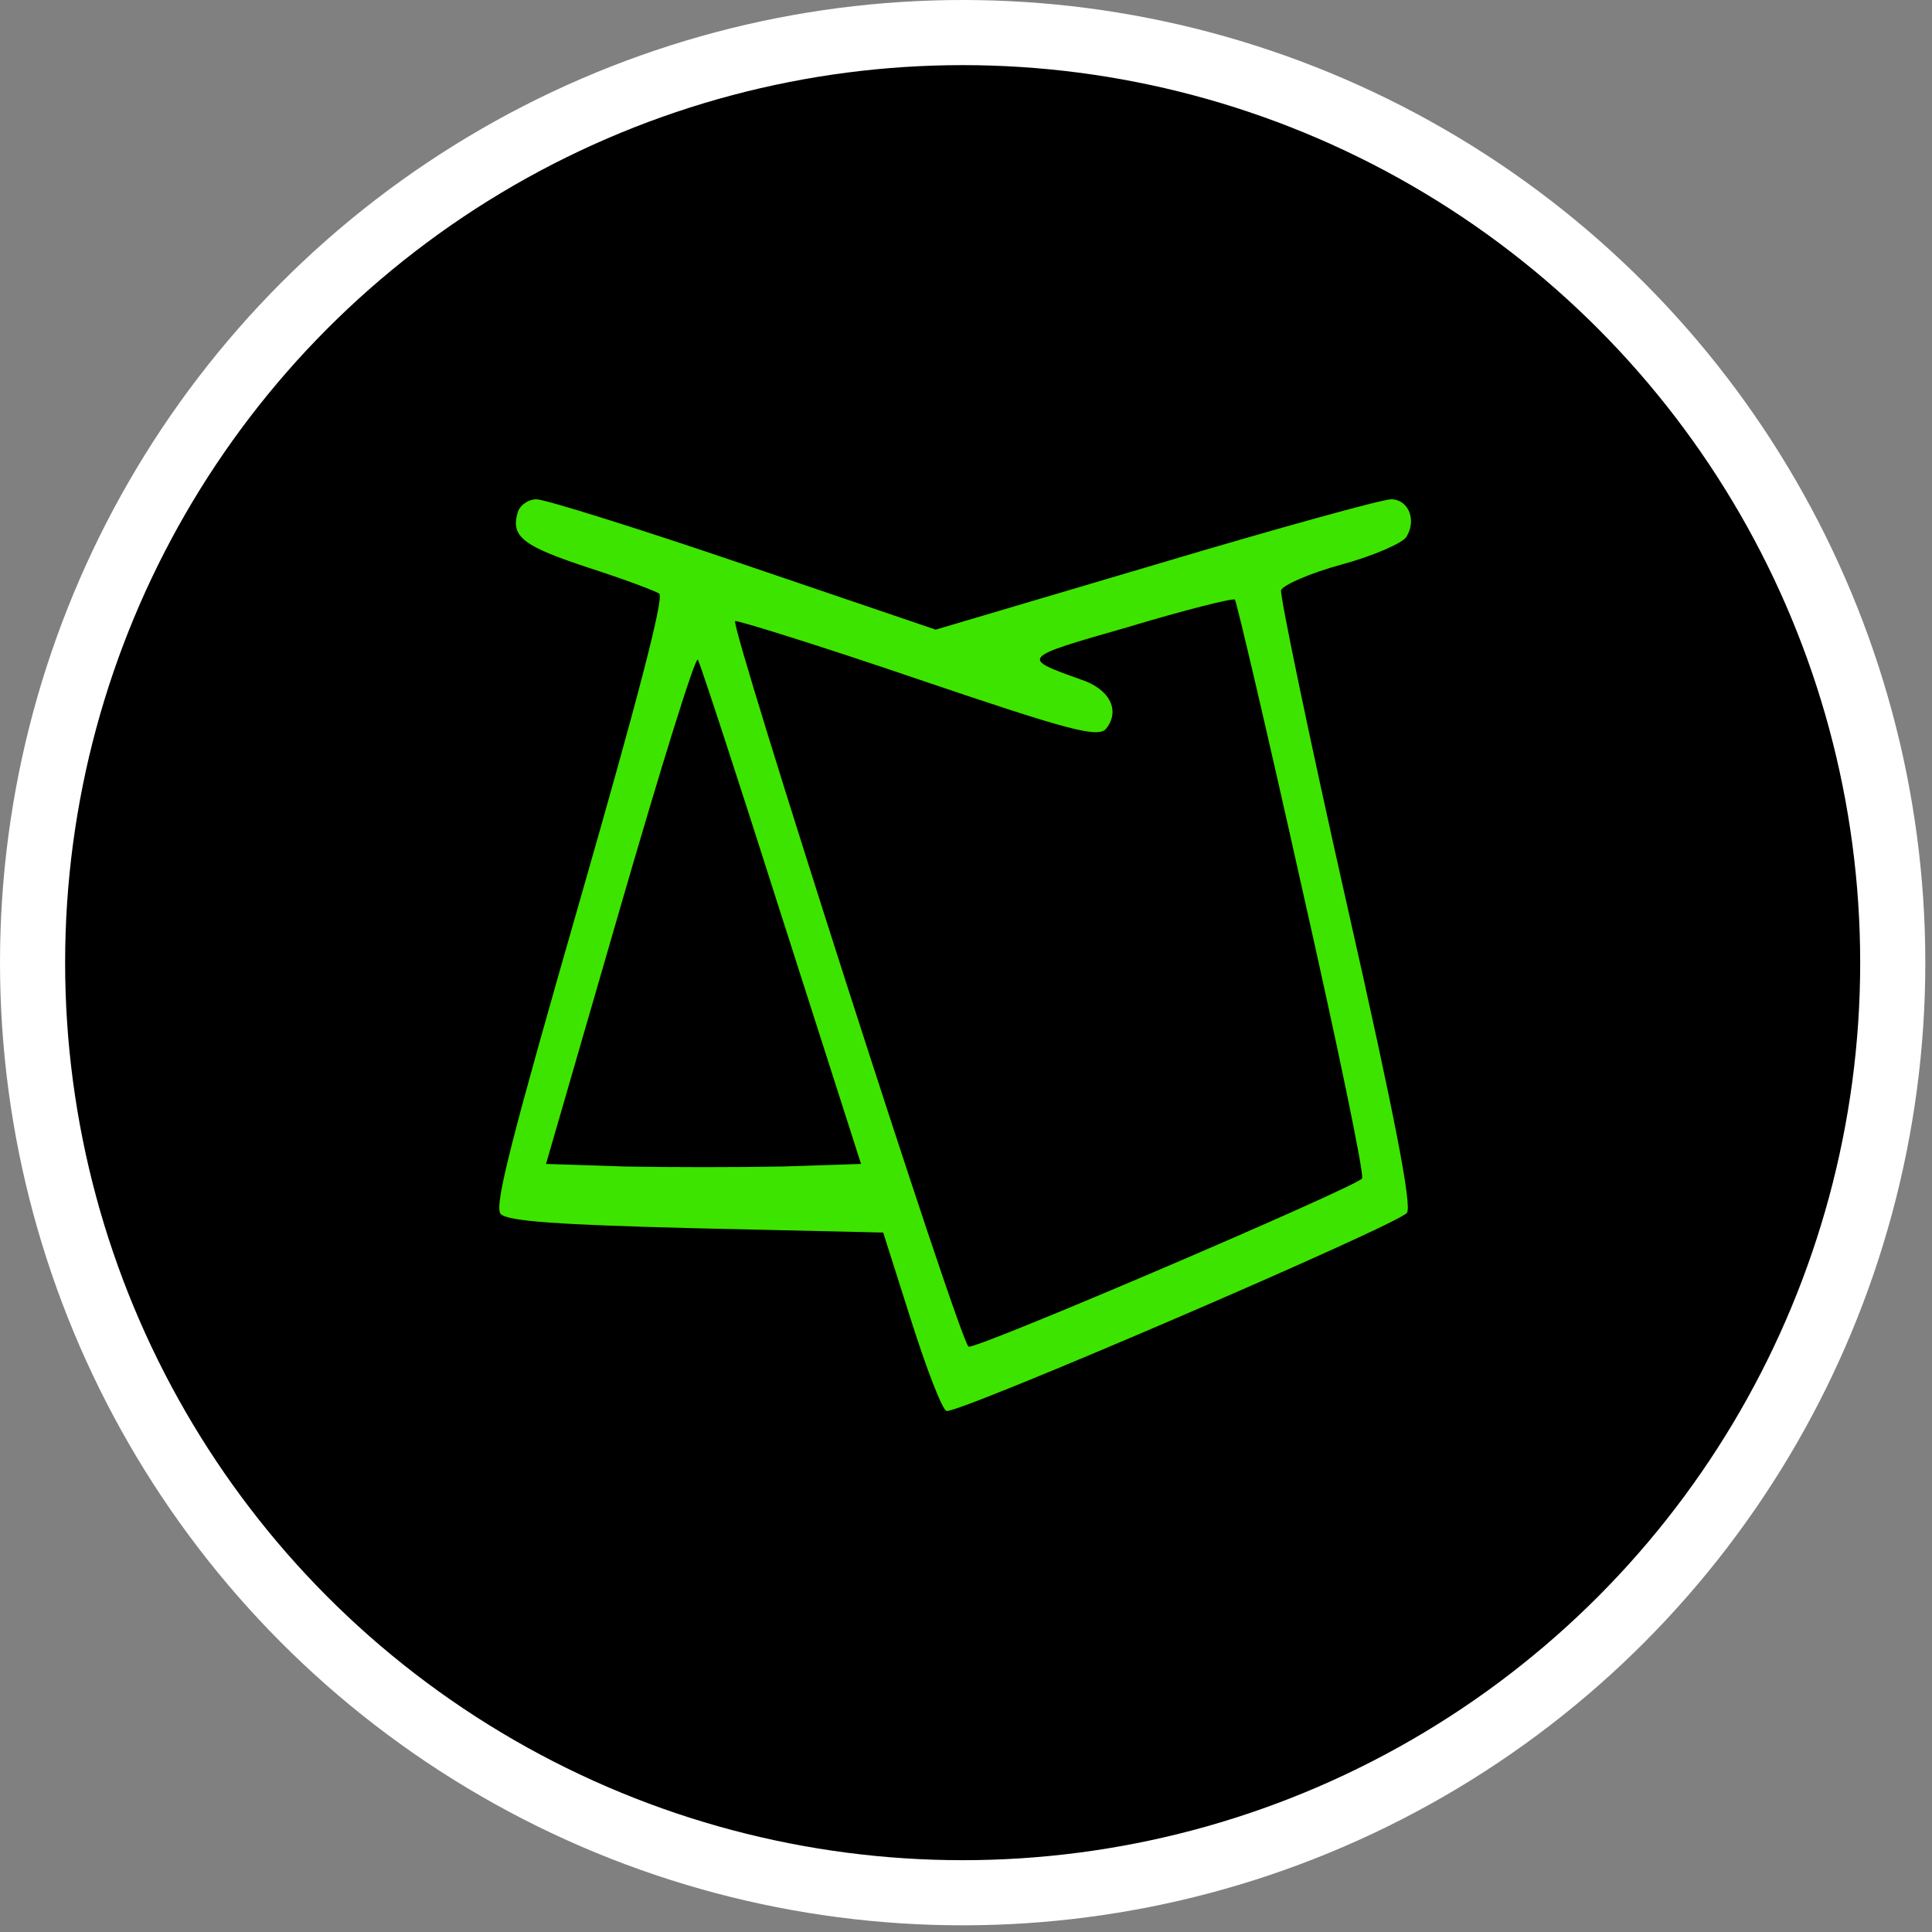
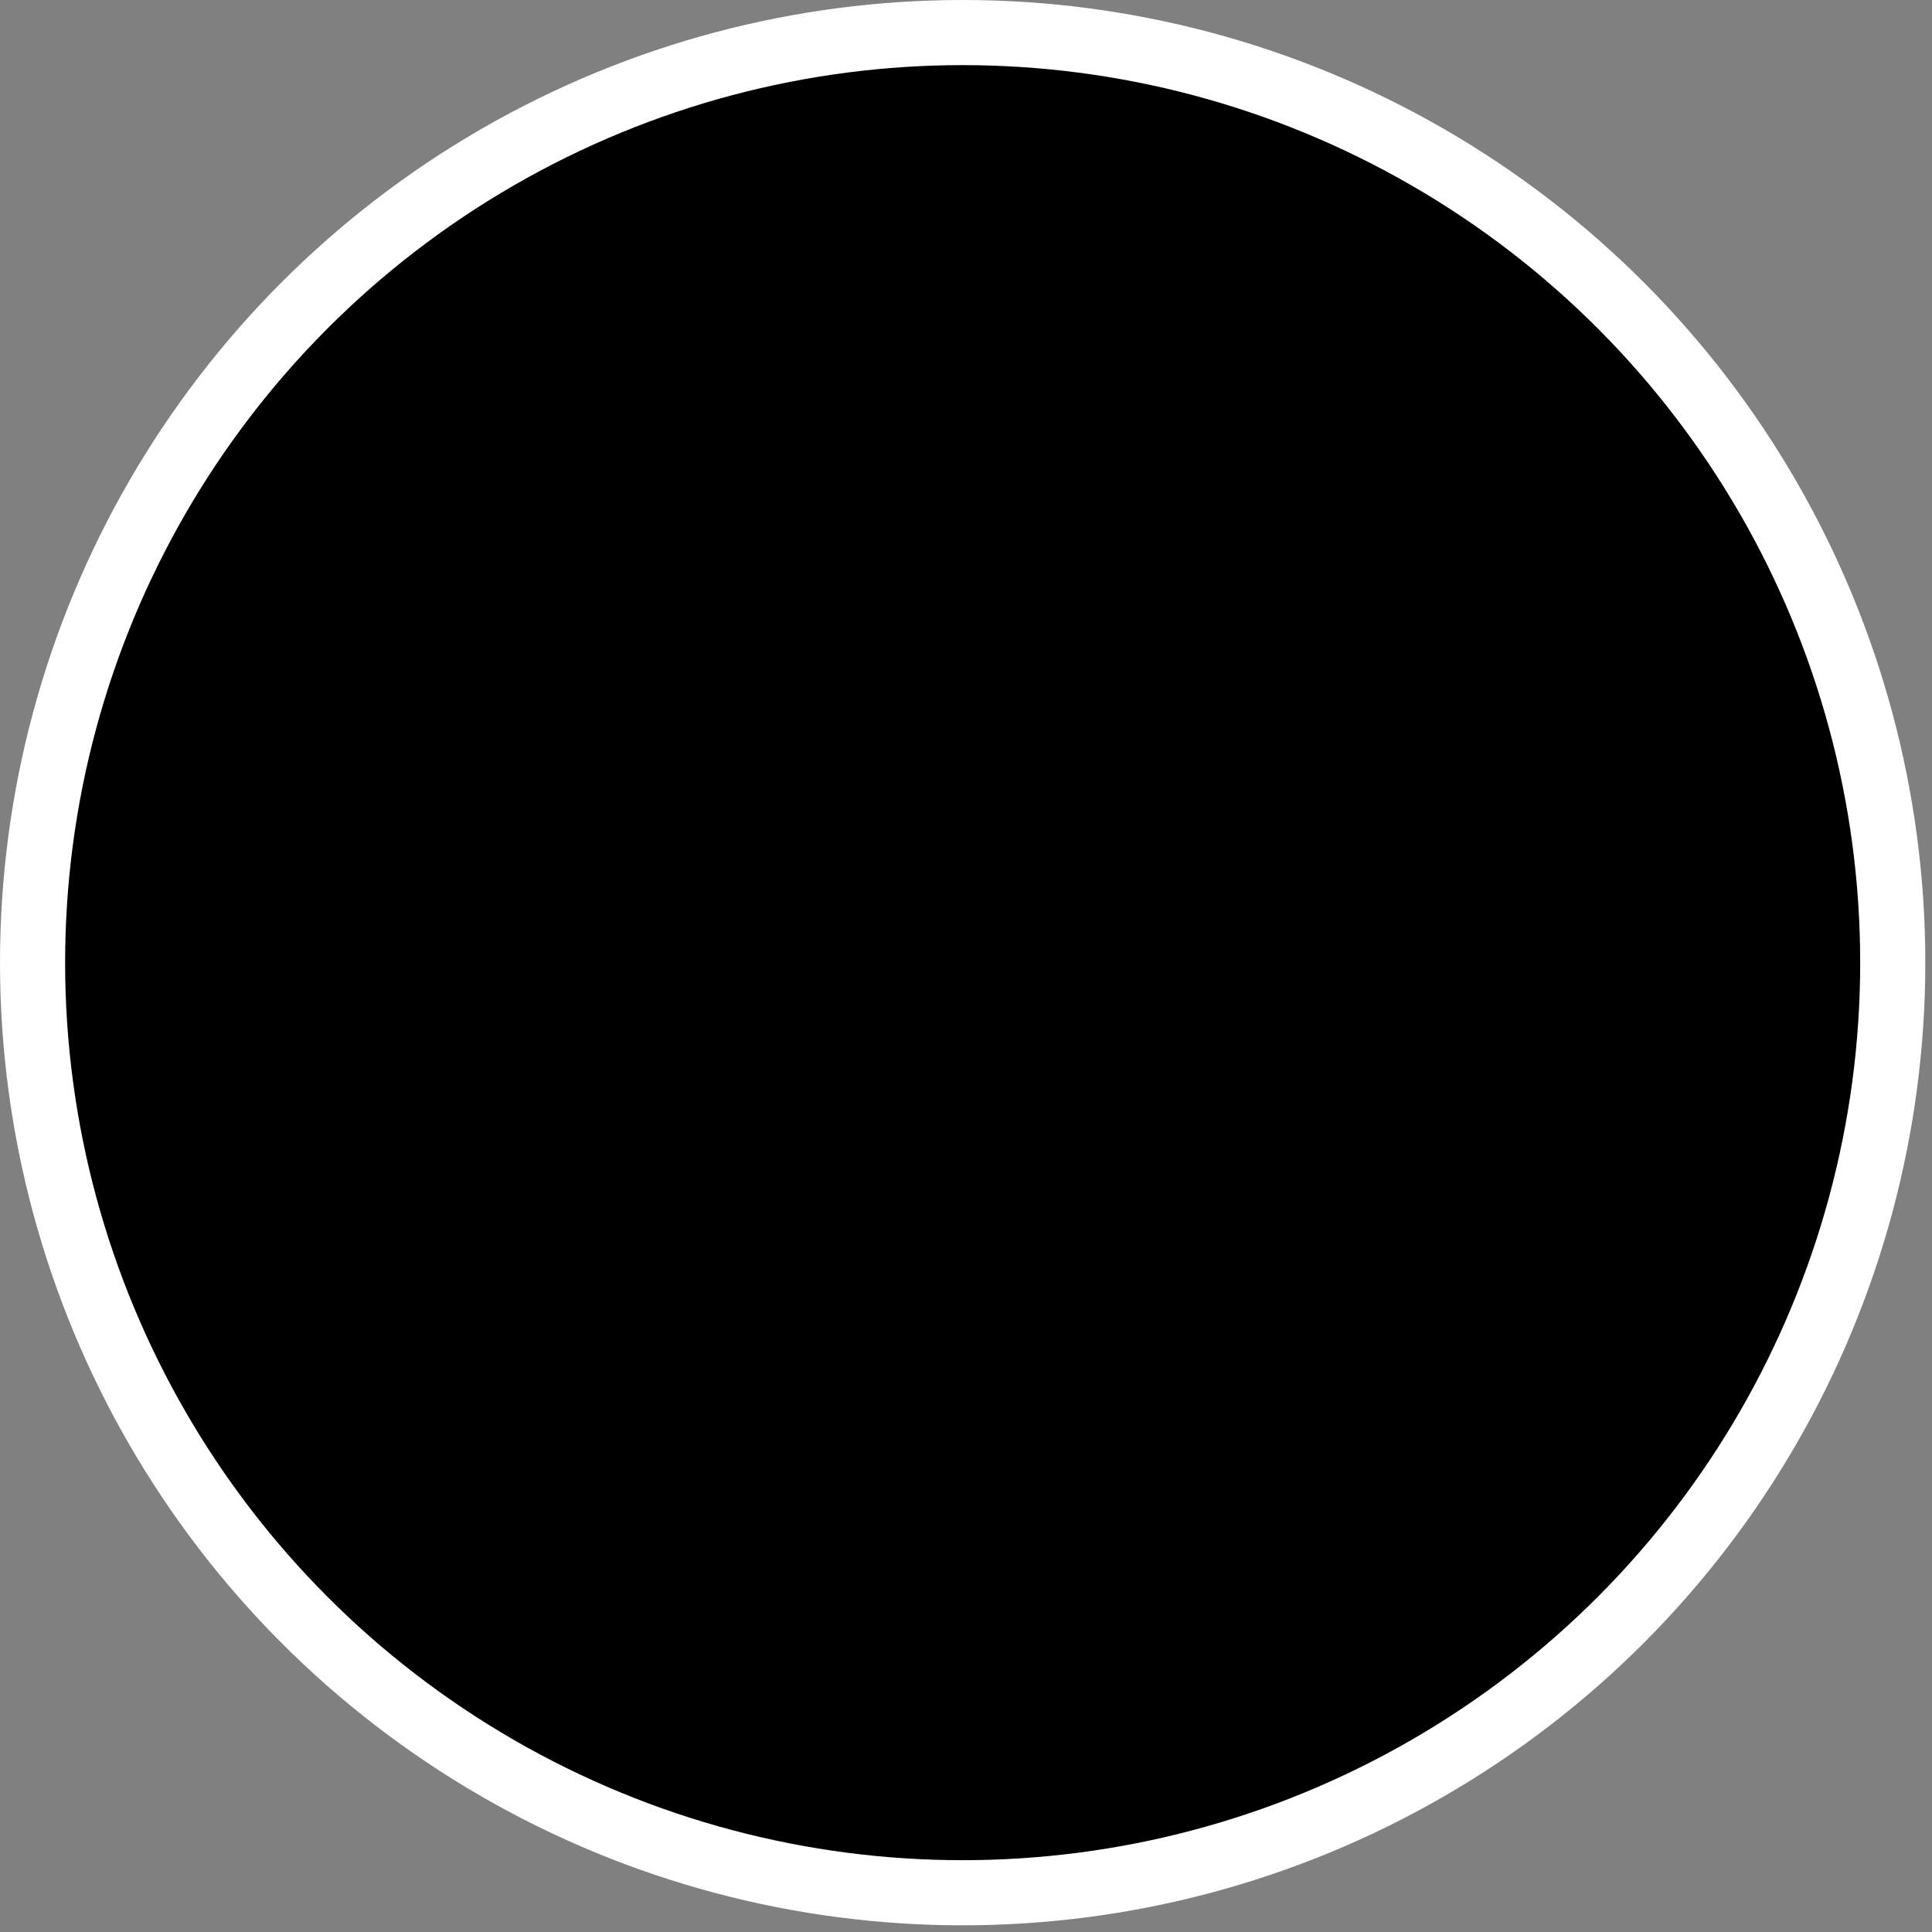
<svg xmlns="http://www.w3.org/2000/svg" width="89" height="89" viewBox="0 0 89 89" fill="none">
  <rect x="0" y="0" width="89" height="89" fill="#808080" stroke="none" />
  <circle cx="44.346" cy="44.346" r="42.846" fill="black" stroke="white" stroke-width="3" />
-   <path d="M23.842 23.632C23.521 24.738 24.133 25.173 27.135 26.161C28.737 26.674 30.194 27.227 30.369 27.346C30.602 27.543 29.32 32.403 26.698 41.529C23.58 52.394 22.764 55.515 23.055 55.91C23.317 56.266 25.823 56.423 32.03 56.581L40.685 56.779L41.967 60.809C42.666 63.021 43.395 64.918 43.599 64.997C44.007 65.194 64.405 56.423 64.813 55.87C65.046 55.554 64.288 51.564 62.016 41.529C60.296 33.904 58.956 27.425 59.014 27.188C59.102 26.951 60.355 26.398 61.812 26.003C63.269 25.608 64.609 25.015 64.784 24.738C65.279 23.948 64.871 23 64.085 23C63.677 23 58.81 24.343 53.244 26.003L43.104 29.005L34.274 26.003C29.408 24.343 25.095 23 24.716 23C24.337 23 23.929 23.277 23.842 23.632ZM59.976 40.897C61.608 48.127 62.861 54.132 62.744 54.29C62.453 54.685 44.939 62.192 44.619 62.034C44.211 61.836 33.604 28.768 33.866 28.61C33.983 28.571 37.8 29.756 42.317 31.297C49.31 33.667 50.622 34.023 50.971 33.548C51.612 32.719 51.117 31.731 49.777 31.297C47.008 30.309 46.979 30.309 51.962 28.887C54.585 28.096 56.8 27.543 56.887 27.622C56.974 27.741 58.373 33.707 59.976 40.897ZM35.993 42.161L39.665 53.618L36.022 53.737C34.041 53.776 30.777 53.776 28.796 53.737L25.153 53.618L28.563 41.845C30.427 35.405 32.03 30.23 32.147 30.388C32.263 30.585 33.983 35.84 35.993 42.161Z" fill="#3DE400" />
</svg>